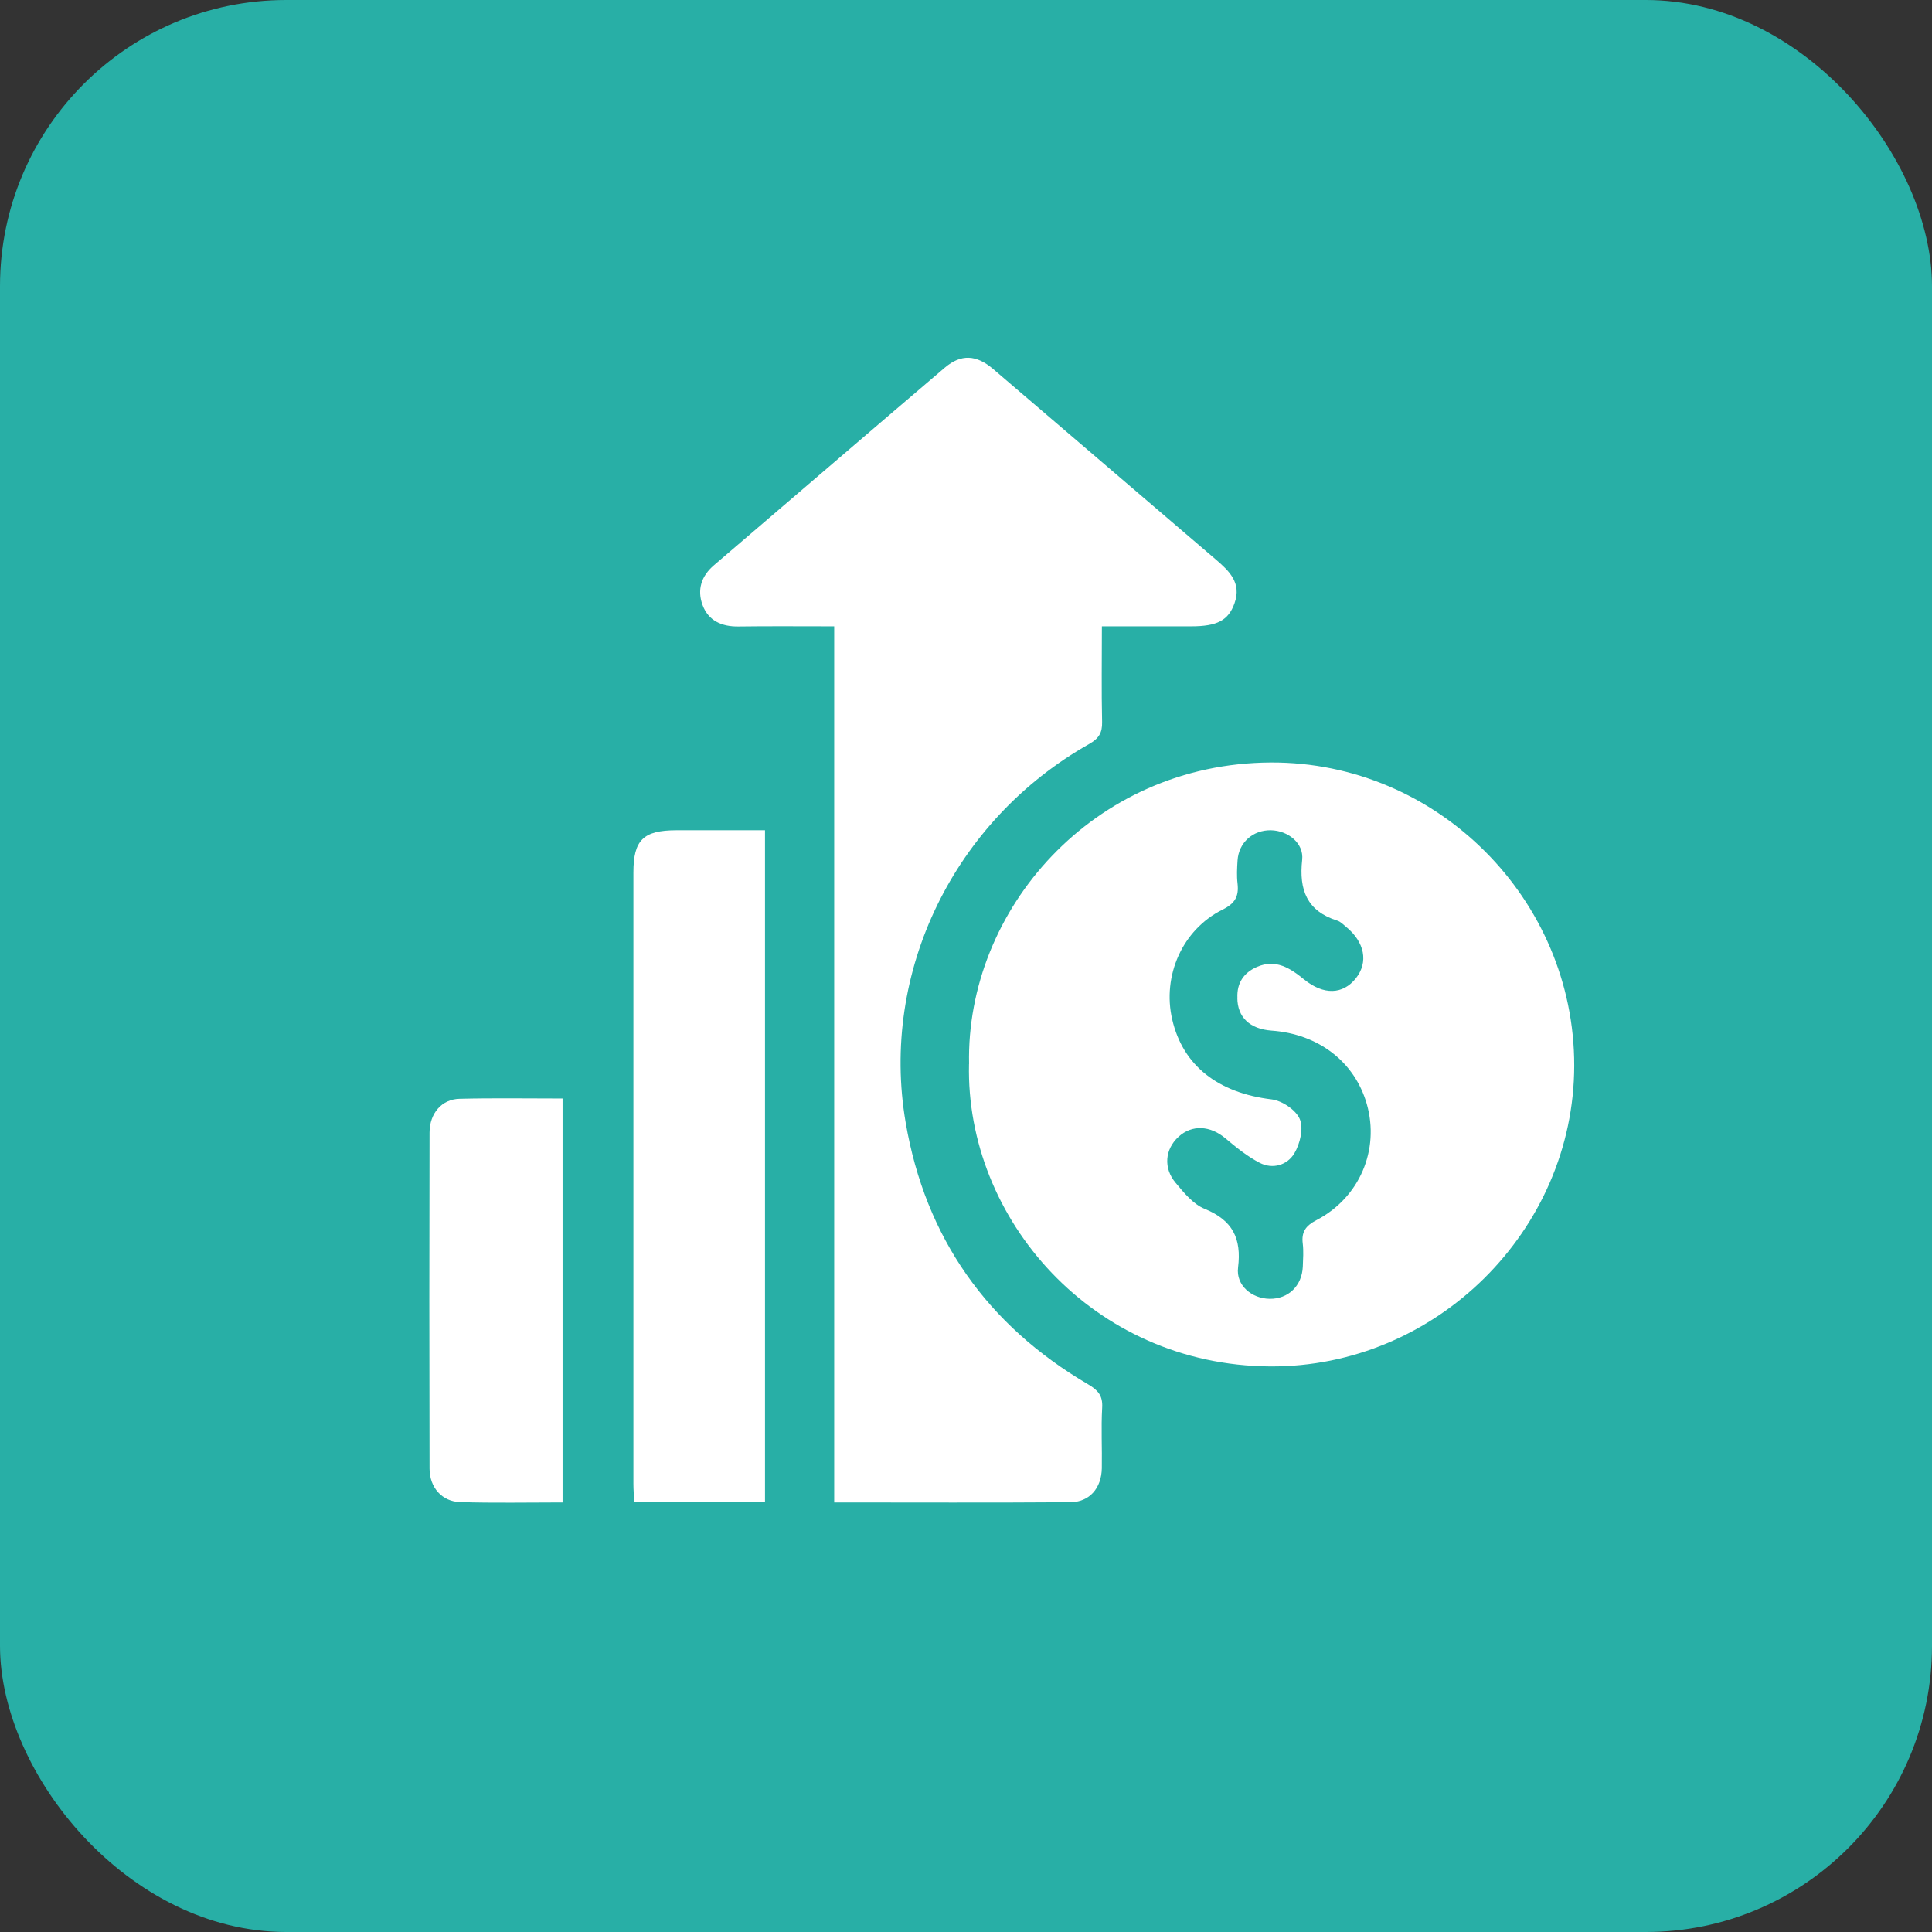
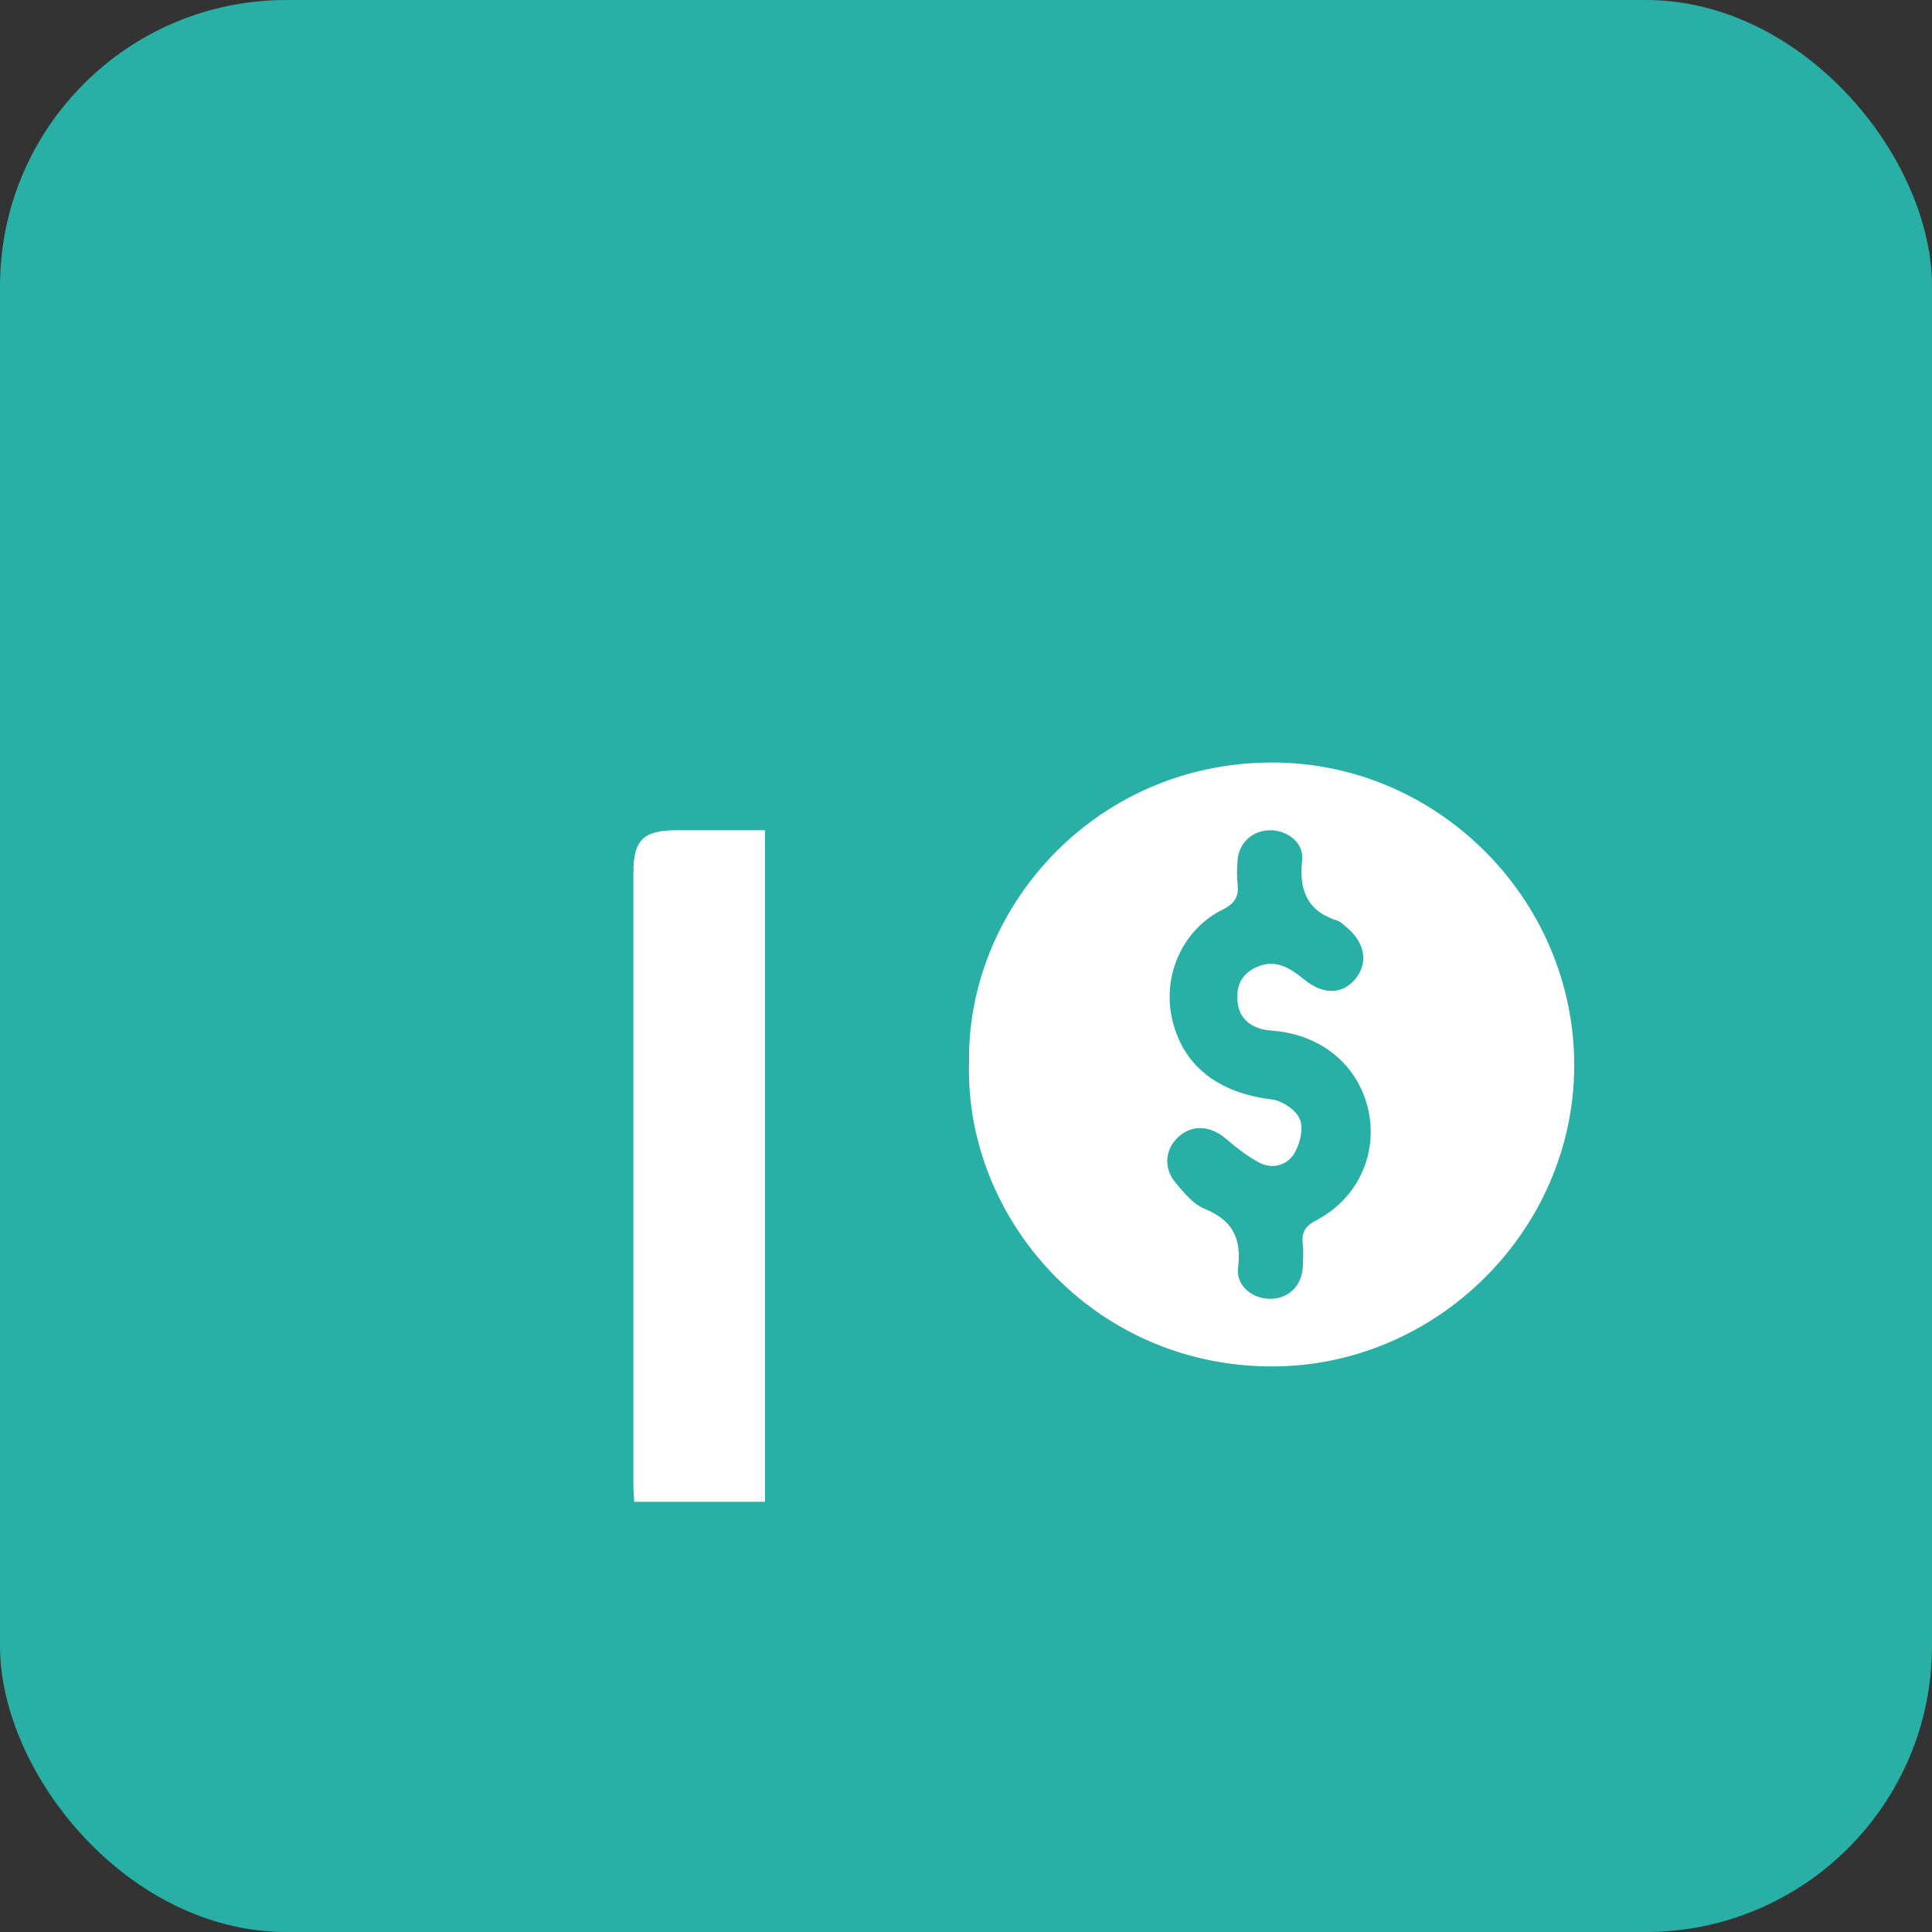
<svg xmlns="http://www.w3.org/2000/svg" width="27" height="27" viewBox="0 0 27 27" fill="none">
  <rect x="0" y="0" width="27" height="27" fill="#333333" stroke="none" />
  <rect width="27" height="27" rx="4" fill="#28AFA6" />
  <g clip-path="url(#clip0_635_336)">
    <path d="M13.543 14.871C13.497 12.718 15.275 10.667 17.76 10.656C20.089 10.646 22.003 12.57 22 14.893C21.997 17.192 20.071 19.11 17.75 19.096C15.271 19.081 13.493 17.032 13.542 14.871H13.543ZM17.293 13.944C17.284 13.736 17.383 13.592 17.568 13.512C17.829 13.399 18.03 13.529 18.224 13.687C18.497 13.909 18.767 13.901 18.949 13.671C19.126 13.447 19.073 13.167 18.811 12.952C18.772 12.921 18.735 12.88 18.689 12.866C18.264 12.732 18.152 12.437 18.198 12.017C18.224 11.784 18 11.607 17.76 11.603C17.509 11.599 17.311 11.776 17.295 12.025C17.288 12.133 17.282 12.242 17.295 12.349C17.315 12.527 17.26 12.626 17.086 12.712C16.524 12.991 16.24 13.637 16.382 14.248C16.532 14.895 17.025 15.274 17.771 15.364C17.917 15.382 18.112 15.512 18.165 15.64C18.22 15.77 18.168 15.985 18.089 16.118C17.991 16.282 17.787 16.346 17.603 16.25C17.431 16.161 17.275 16.034 17.125 15.908C16.914 15.73 16.659 15.714 16.471 15.886C16.281 16.059 16.254 16.323 16.431 16.532C16.547 16.671 16.677 16.83 16.836 16.894C17.225 17.053 17.353 17.306 17.302 17.715C17.271 17.963 17.494 18.148 17.743 18.151C18.003 18.155 18.195 17.971 18.207 17.702C18.211 17.594 18.219 17.485 18.206 17.378C18.186 17.215 18.249 17.129 18.397 17.052C19.001 16.738 19.284 16.068 19.101 15.428C18.932 14.84 18.427 14.45 17.771 14.403C17.466 14.381 17.293 14.216 17.292 13.944L17.293 13.944Z" fill="white" />
-     <path d="M11.659 8.753C11.182 8.753 10.75 8.749 10.318 8.755C10.085 8.758 9.9 8.674 9.819 8.457C9.74 8.245 9.798 8.052 9.979 7.898C11.055 6.979 12.127 6.055 13.204 5.138C13.432 4.944 13.646 4.958 13.878 5.156C14.916 6.043 15.953 6.931 16.99 7.818C17.179 7.98 17.355 8.146 17.252 8.432C17.167 8.67 17.011 8.753 16.645 8.753C16.239 8.753 15.833 8.753 15.399 8.753C15.399 9.212 15.392 9.651 15.402 10.089C15.406 10.242 15.355 10.322 15.22 10.398C13.334 11.464 12.295 13.585 12.657 15.689C12.933 17.297 13.796 18.52 15.206 19.346C15.345 19.428 15.413 19.504 15.403 19.672C15.387 19.954 15.403 20.238 15.398 20.521C15.392 20.799 15.226 20.992 14.955 20.994C13.865 21.002 12.775 20.997 11.658 20.997V8.753H11.659Z" fill="white" />
    <path d="M10.691 20.988H8.863C8.859 20.897 8.852 20.817 8.852 20.736C8.851 17.889 8.851 15.041 8.852 12.194C8.852 11.739 8.99 11.604 9.451 11.603C9.858 11.603 10.265 11.603 10.691 11.603V20.988H10.691Z" fill="white" />
-     <path d="M7.862 15.353V20.997C7.375 20.997 6.902 21.007 6.429 20.992C6.177 20.984 6.004 20.788 6.003 20.525C5.999 18.959 5.999 17.393 6.003 15.827C6.004 15.559 6.174 15.362 6.421 15.356C6.895 15.344 7.369 15.352 7.862 15.352V15.353Z" fill="white" />
  </g>
  <defs>
    <clipPath id="clip0_635_336">
      <rect width="16" height="16" fill="white" transform="translate(6 5)" />
    </clipPath>
  </defs>
</svg>